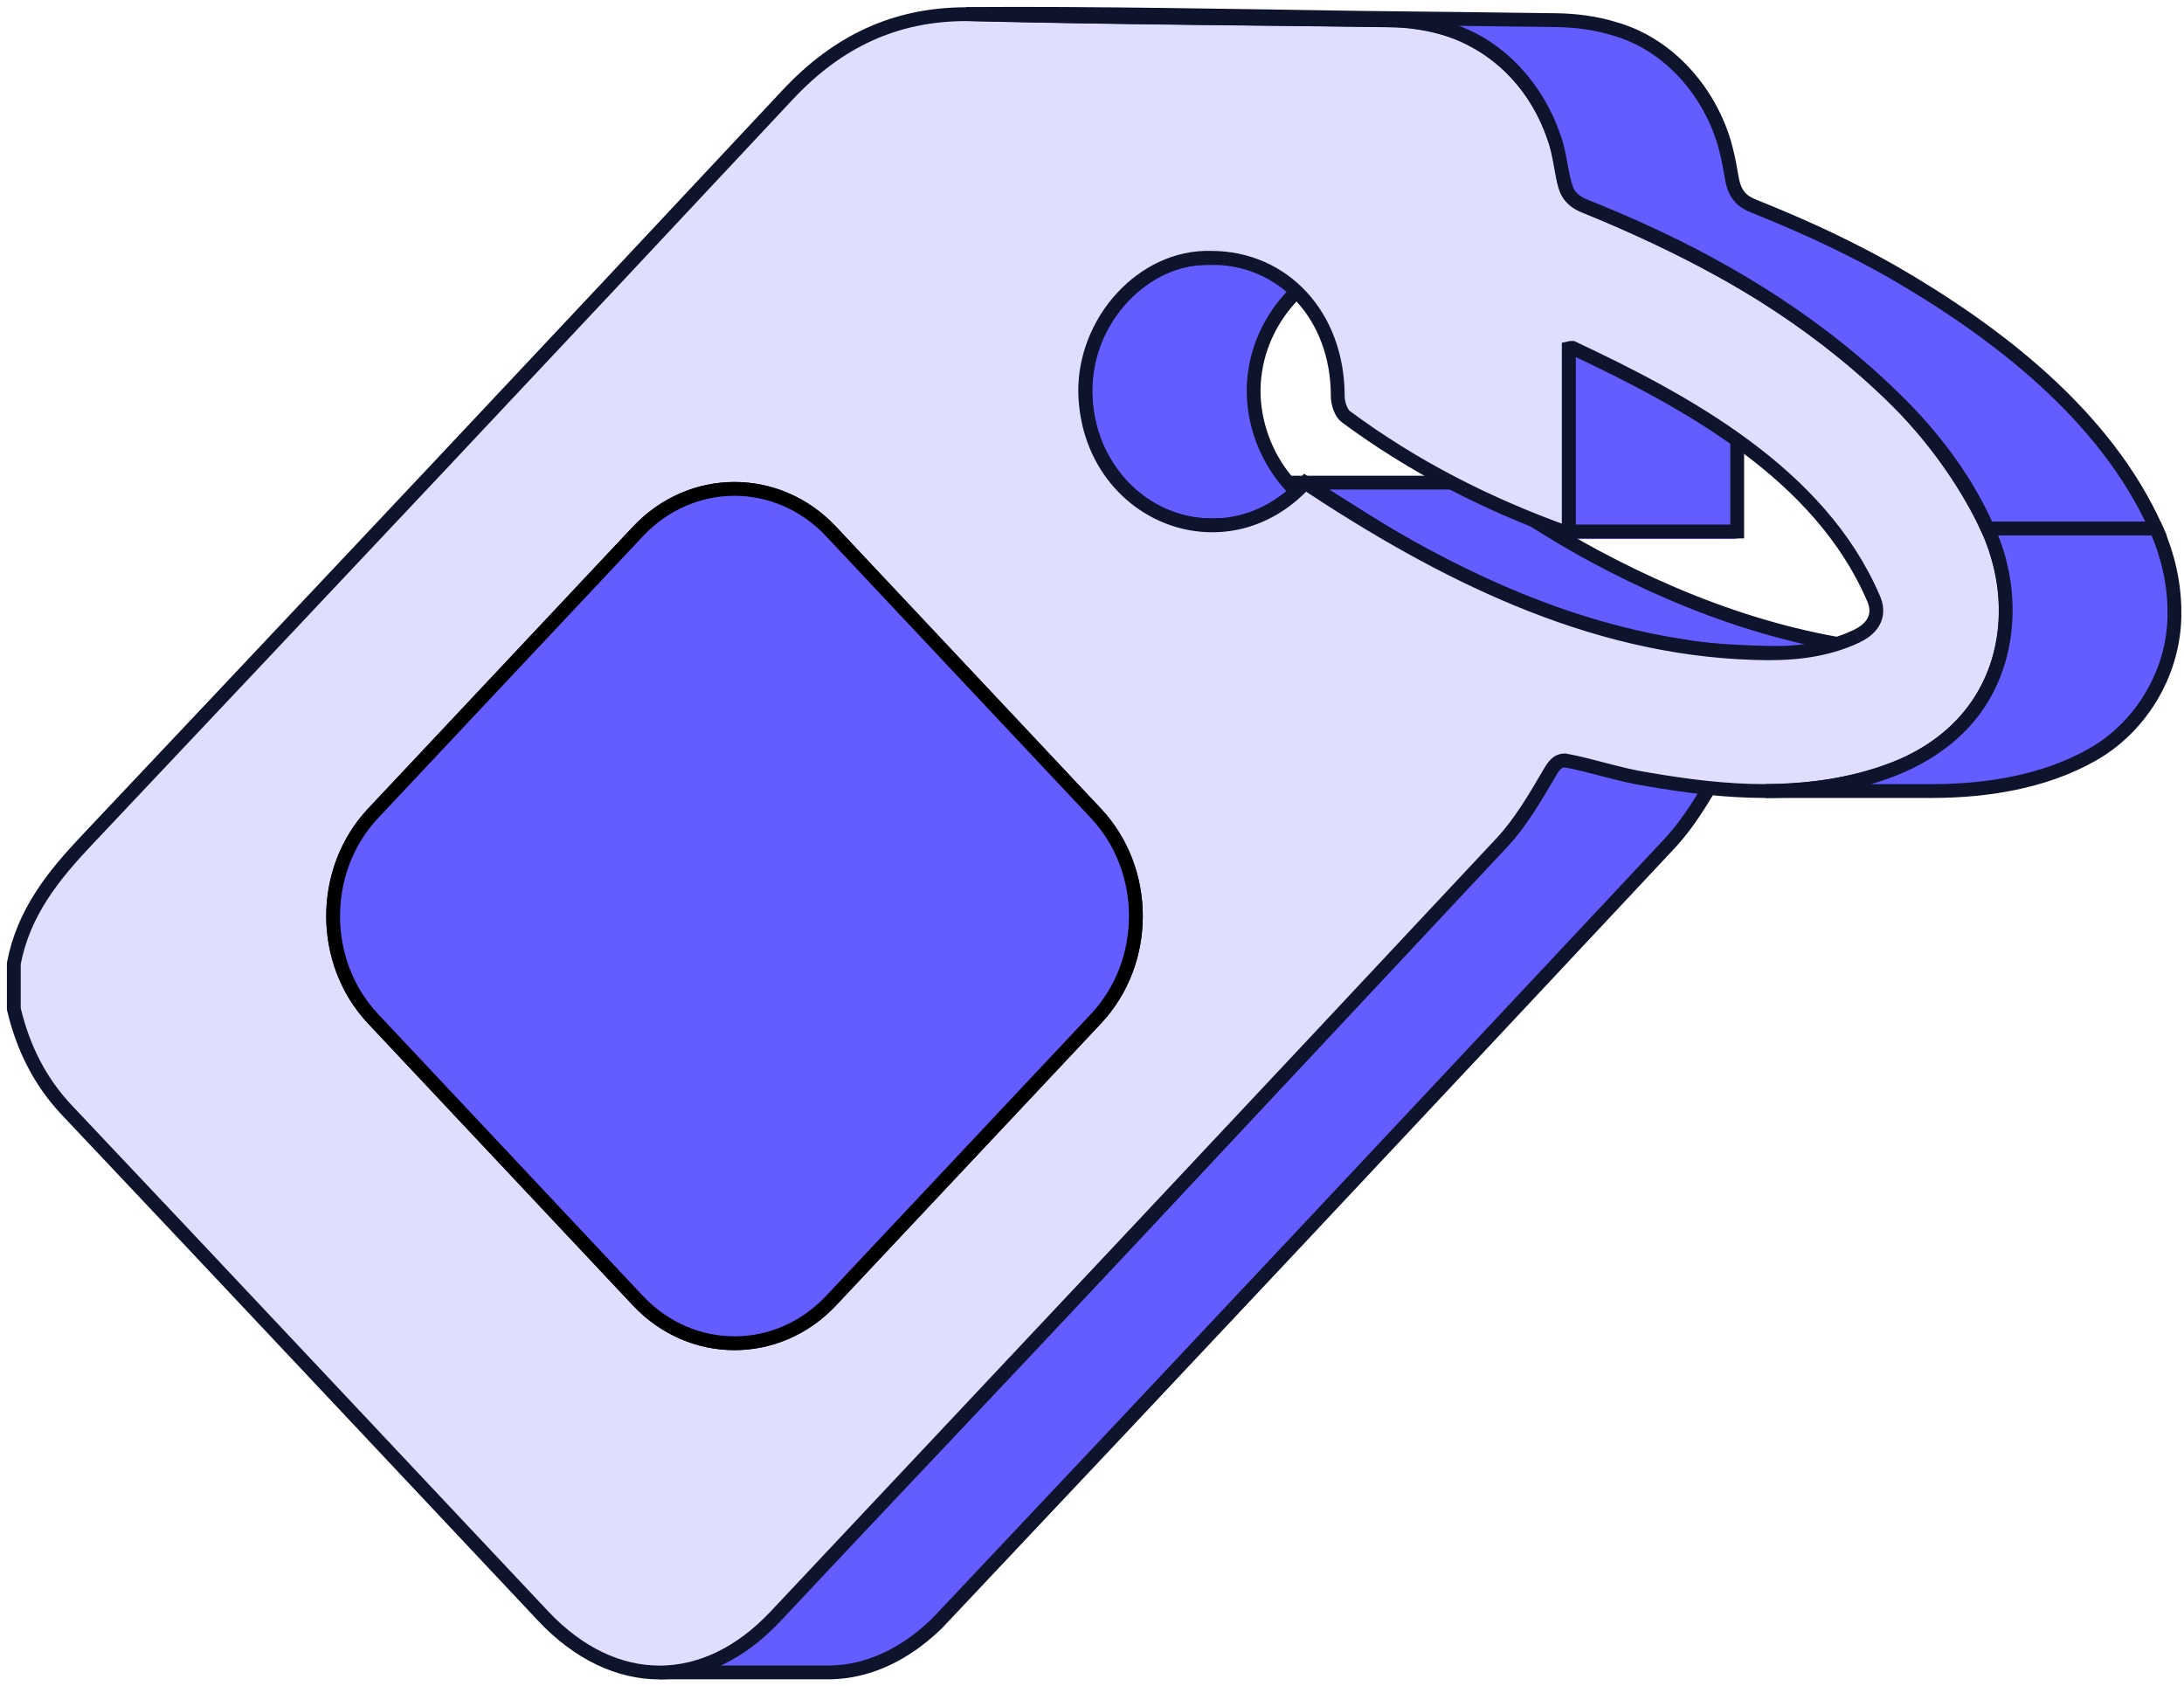
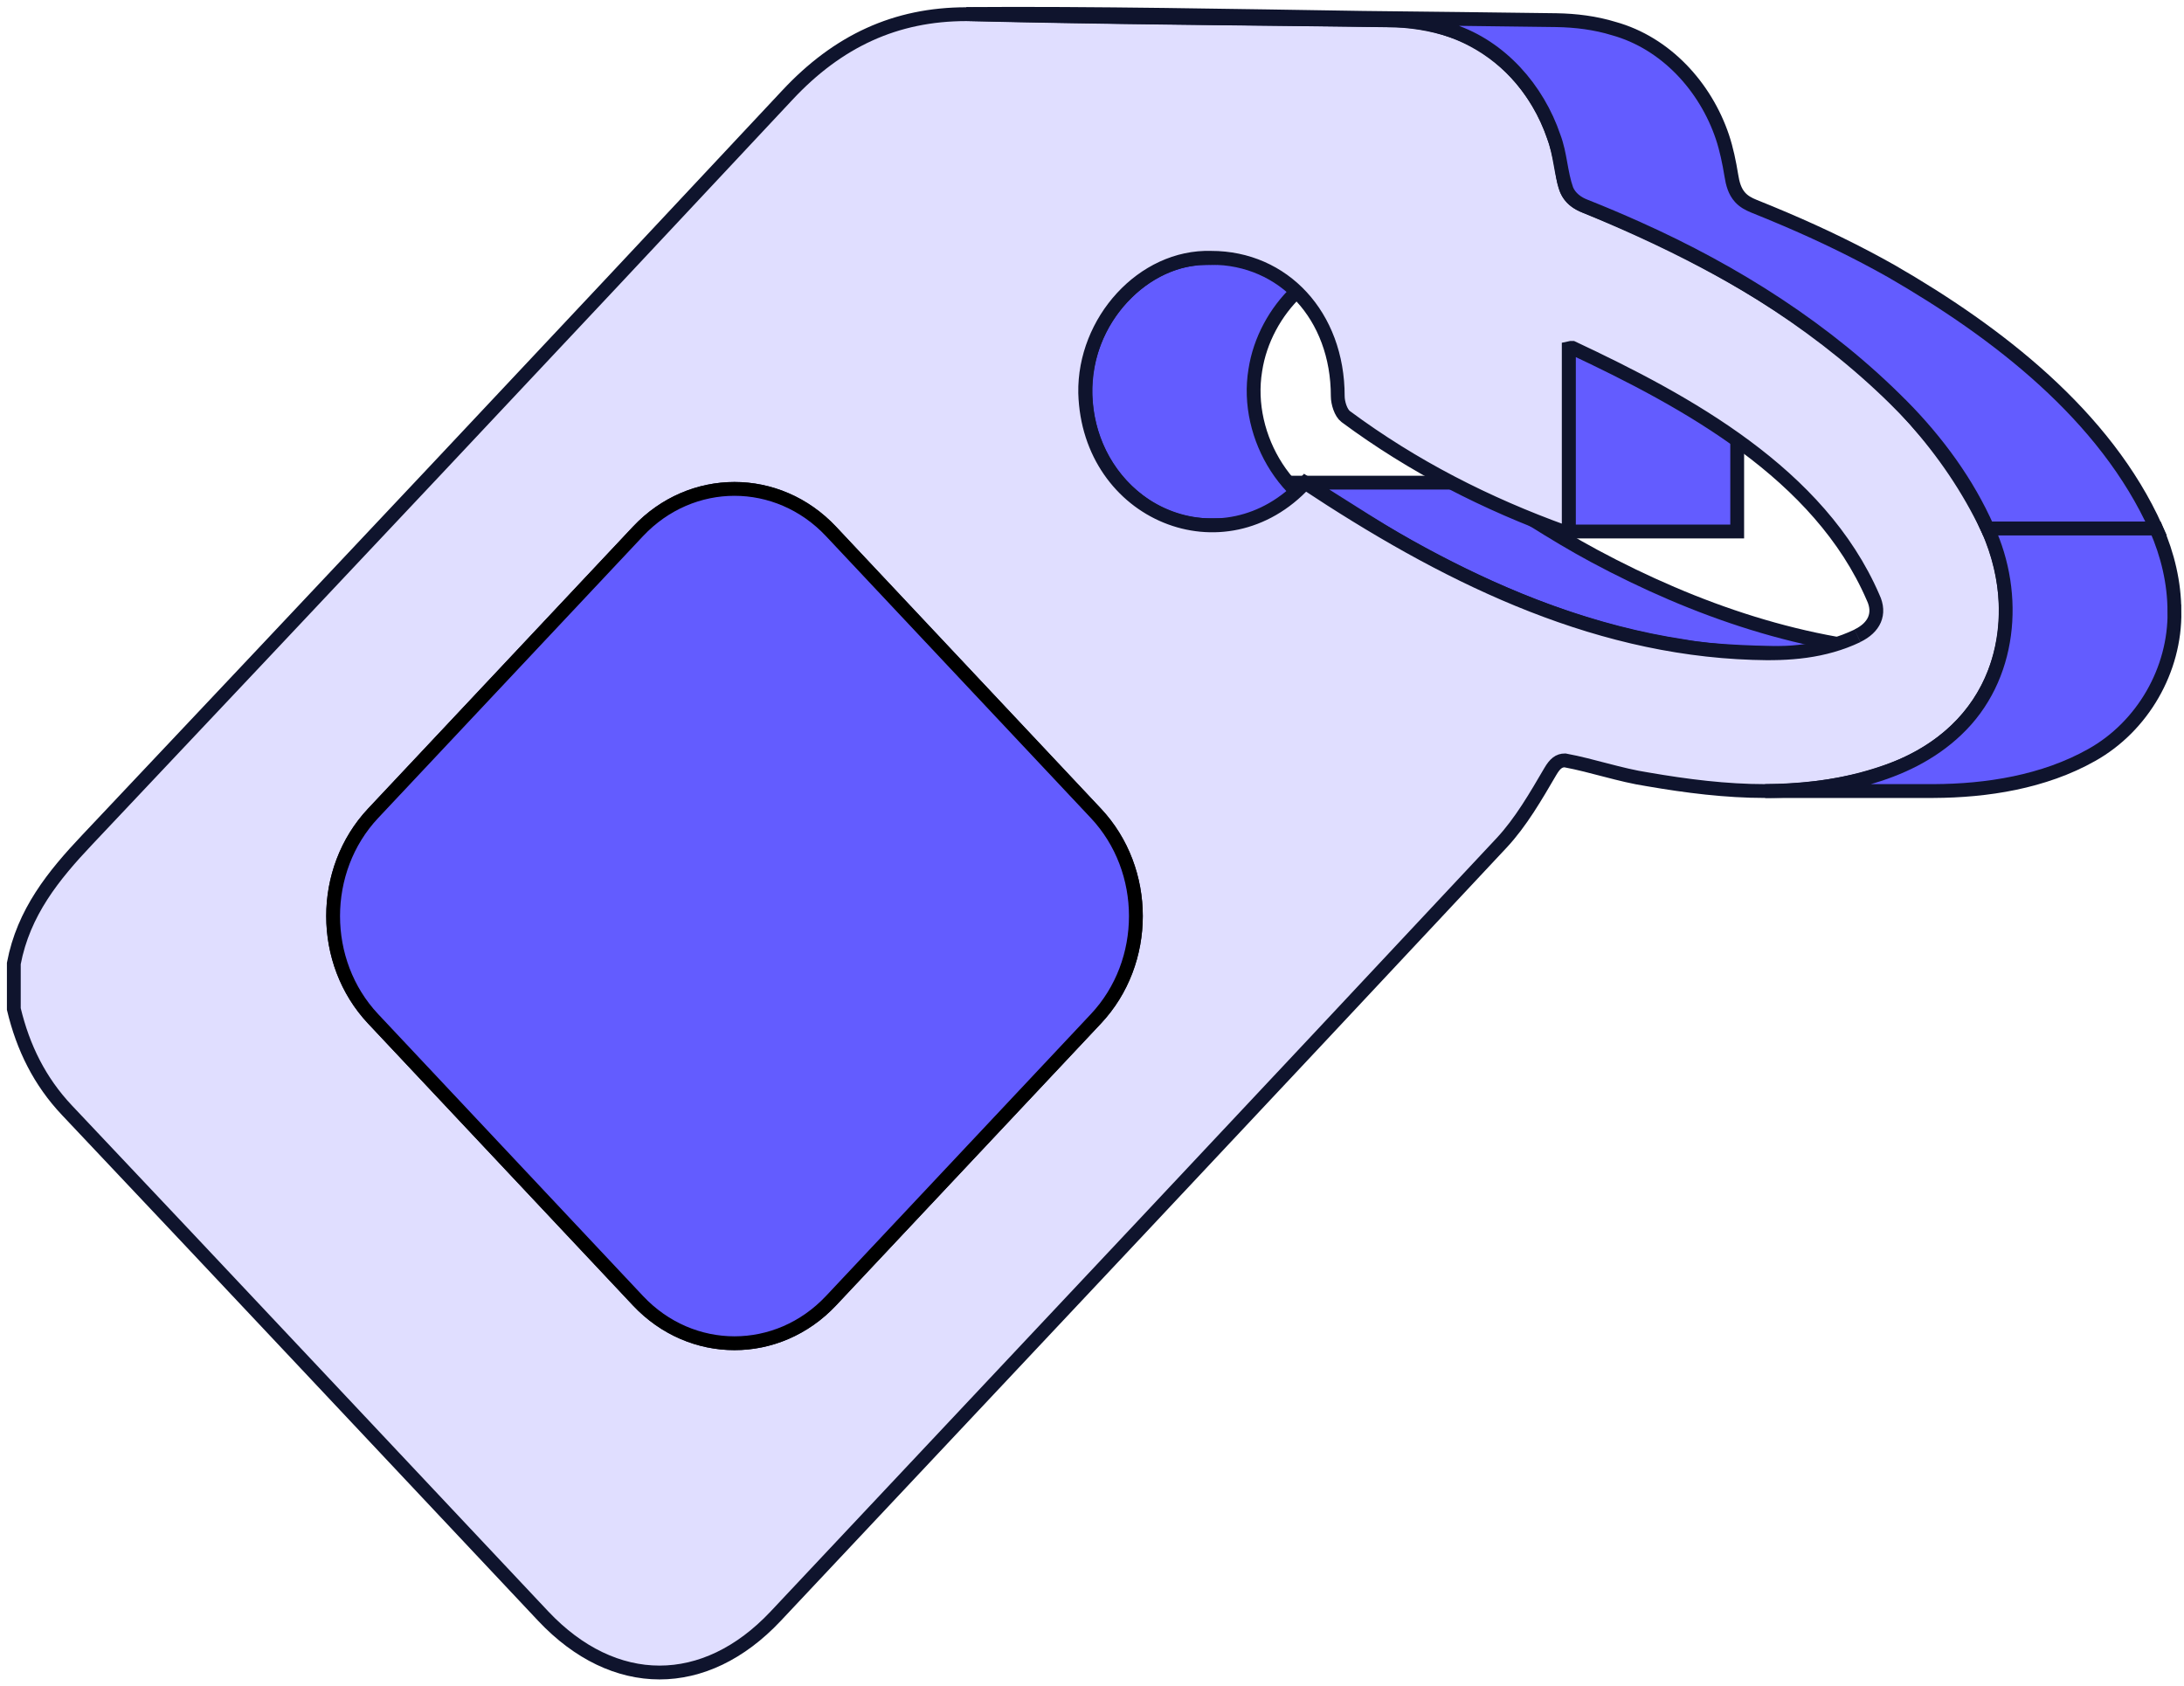
<svg xmlns="http://www.w3.org/2000/svg" width="158" height="122" viewBox="0 0 158 122" fill="none">
  <path d="M65.049 97.169C62.855 97.113 60.712 96.242 59.064 94.792C58.815 94.57 58.573 94.341 58.343 94.095L39.181 73.701H26.99L46.152 94.095C46.259 94.206 46.366 94.317 46.473 94.42C47.305 95.224 48.267 95.889 49.321 96.357C50.458 96.868 51.69 97.137 52.933 97.169C53.001 97.169 53.068 97.169 53.135 97.169H65.326C65.235 97.169 65.144 97.165 65.049 97.161V97.169Z" fill="#635CFF" stroke="#0F142D" stroke-miterlimit="10" />
  <path d="M59.366 37.5C61.038 36.142 63.169 35.369 65.323 35.369C65.169 35.385 51.813 35.33 52.221 35.413C50.074 35.619 48.038 36.597 46.494 38.094C45.234 39.603 25.91 59.471 25.47 60.916C24.971 61.815 24.607 62.782 24.377 63.78C23.573 67.253 24.523 71.103 26.987 73.701H39.178C38.006 72.45 37.154 70.913 36.695 69.261C35.839 66.2 36.346 62.774 38.145 60.136C39.099 58.75 58.059 38.665 59.37 37.492L59.366 37.5Z" fill="#635CFF" stroke="#0F142D" stroke-miterlimit="10" />
  <path d="M60.116 94.1H72.307C70.378 96.151 67.851 97.177 65.32 97.177H53.129C55.656 97.177 58.187 96.151 60.116 94.1Z" fill="#635CFF" />
  <mask id="mask0_2078_4466" style="mask-type:luminance" maskUnits="userSpaceOnUse" x="53" y="94" width="20" height="4">
    <path d="M60.114 94.1H72.305C70.376 96.152 67.849 97.178 65.318 97.178H53.127C55.654 97.178 58.185 96.152 60.114 94.1Z" fill="white" />
  </mask>
  <g mask="url(#mask0_2078_4466)">
    <path d="M60.114 94.1H72.305C72.194 94.219 72.079 94.334 71.965 94.445H59.773C59.888 94.334 60.003 94.219 60.114 94.1Z" fill="#635CFF" stroke="#0F142D" stroke-miterlimit="10" />
    <path d="M59.773 94.445H71.964C70.083 96.267 67.703 97.178 65.318 97.178H53.127C55.507 97.178 57.892 96.267 59.773 94.445Z" fill="#635CFF" stroke="#0F142D" stroke-miterlimit="10" />
  </g>
  <path d="M60.116 94.1H72.307C70.378 96.151 67.851 97.177 65.32 97.177H53.129C55.656 97.177 58.187 96.151 60.116 94.1Z" stroke="#635CFF" stroke-miterlimit="10" />
-   <path d="M53.133 35.37H65.324C67.851 35.37 70.382 36.395 72.311 38.447H60.12C58.191 36.395 55.664 35.37 53.133 35.37Z" fill="#635CFF" />
  <mask id="mask1_2078_4466" style="mask-type:luminance" maskUnits="userSpaceOnUse" x="53" y="35" width="20" height="4">
    <path d="M53.133 35.369H65.324C67.851 35.369 70.382 36.395 72.311 38.447H60.12C58.191 36.395 55.664 35.369 53.133 35.369Z" fill="white" />
  </mask>
  <g mask="url(#mask1_2078_4466)">
    <path d="M53.133 35.369H65.324C65.391 35.369 65.459 35.369 65.526 35.369H53.335C53.267 35.369 53.2 35.369 53.133 35.369Z" fill="#635CFF" stroke="#0F142D" stroke-miterlimit="10" />
    <path d="M53.334 35.373H65.525C65.802 35.381 66.08 35.397 66.357 35.428H54.166C53.889 35.397 53.611 35.381 53.334 35.373Z" fill="#635CFF" stroke="#0F142D" stroke-miterlimit="10" />
    <path d="M54.168 35.428H66.359C66.613 35.456 66.87 35.496 67.12 35.547H54.928C54.675 35.499 54.422 35.46 54.168 35.428Z" fill="#635CFF" stroke="#0F142D" stroke-miterlimit="10" />
    <path d="M54.926 35.543H67.117C67.359 35.59 67.596 35.646 67.834 35.713H55.643C55.405 35.646 55.167 35.59 54.926 35.543Z" fill="#635CFF" stroke="#0F142D" stroke-miterlimit="10" />
    <path d="M55.645 35.714H67.836C68.065 35.777 68.295 35.852 68.525 35.936H56.334C56.108 35.852 55.878 35.781 55.645 35.714Z" fill="#635CFF" stroke="#0F142D" stroke-miterlimit="10" />
    <path d="M56.332 35.935H68.523C68.749 36.019 68.975 36.11 69.197 36.209H57.005C56.784 36.11 56.562 36.019 56.332 35.935Z" fill="#635CFF" stroke="#0F142D" stroke-miterlimit="10" />
    <path d="M57.006 36.209H69.197C69.423 36.312 69.645 36.422 69.862 36.541H57.671C57.453 36.422 57.232 36.312 57.006 36.209Z" fill="#635CFF" stroke="#0F142D" stroke-miterlimit="10" />
    <path d="M57.672 36.541H69.863C70.093 36.668 70.315 36.803 70.536 36.95H58.345C58.123 36.803 57.902 36.668 57.672 36.541Z" fill="#635CFF" stroke="#0F142D" stroke-miterlimit="10" />
    <path d="M58.346 36.949H70.537C70.775 37.108 71.008 37.274 71.234 37.456H59.043C58.817 37.274 58.583 37.108 58.346 36.949Z" fill="#635CFF" stroke="#0F142D" stroke-miterlimit="10" />
    <path d="M59.041 37.456H71.232C71.494 37.663 71.743 37.884 71.989 38.122H59.797C59.552 37.884 59.302 37.663 59.041 37.456Z" fill="#635CFF" stroke="#0F142D" stroke-miterlimit="10" />
    <path d="M59.799 38.122H71.99C72.097 38.228 72.204 38.336 72.307 38.446H60.116C60.013 38.336 59.906 38.228 59.799 38.122Z" fill="#635CFF" stroke="#0F142D" stroke-miterlimit="10" />
  </g>
-   <path d="M53.133 35.37H65.324C67.851 35.37 70.382 36.395 72.311 38.447H60.12C58.191 36.395 55.664 35.37 53.133 35.37Z" stroke="#635CFF" stroke-miterlimit="10" />
  <path d="M79.285 73.706H91.476L72.31 94.1H60.119L79.285 73.706Z" fill="#635CFF" stroke="#0F142D" stroke-miterlimit="10" />
  <path d="M60.119 38.447H72.31L91.476 58.841H79.285L60.119 38.447Z" fill="#635CFF" stroke="#0F142D" stroke-miterlimit="10" />
  <path d="M79.283 58.842H91.474C95.328 62.949 95.328 69.603 91.474 73.707H79.283C83.137 69.603 83.137 62.949 79.283 58.842Z" fill="#635CFF" />
  <mask id="mask2_2078_4466" style="mask-type:luminance" maskUnits="userSpaceOnUse" x="79" y="58" width="16" height="16">
    <path d="M79.283 58.842H91.474C95.328 62.95 95.328 69.604 91.474 73.707H79.283C83.137 69.604 83.137 62.95 79.283 58.842Z" fill="white" />
  </mask>
  <g mask="url(#mask2_2078_4466)">
    <path d="M79.281 58.841H91.472C91.674 59.055 91.865 59.281 92.047 59.507H79.856C79.673 59.277 79.483 59.055 79.281 58.841Z" fill="#635CFF" stroke="#0F142D" stroke-miterlimit="10" />
    <path d="M79.856 59.507H92.047C93.073 60.802 93.758 62.299 94.102 63.864H81.911C81.567 62.299 80.881 60.802 79.856 59.507Z" fill="#635CFF" stroke="#0F142D" stroke-miterlimit="10" />
    <path d="M81.912 63.864H94.103C94.198 64.303 94.27 64.747 94.313 65.195H82.122C82.078 64.747 82.007 64.303 81.912 63.864Z" fill="#635CFF" stroke="#0F142D" stroke-miterlimit="10" />
    <path d="M82.123 65.195H94.314C94.35 65.548 94.366 65.9 94.366 66.253H82.174C82.174 65.9 82.155 65.548 82.123 65.195Z" fill="#635CFF" stroke="#0F142D" stroke-miterlimit="10" />
    <path d="M82.172 66.252H94.364C94.364 66.553 94.352 66.858 94.328 67.159H82.137C82.16 66.858 82.172 66.557 82.172 66.252Z" fill="#635CFF" stroke="#0F142D" stroke-miterlimit="10" />
    <path d="M82.138 67.16H94.329C94.305 67.437 94.274 67.71 94.234 67.987H82.043C82.087 67.714 82.118 67.437 82.138 67.16Z" fill="#635CFF" stroke="#0F142D" stroke-miterlimit="10" />
    <path d="M82.043 67.987H94.234C94.195 68.248 94.143 68.506 94.088 68.763H81.897C81.956 68.506 82.003 68.248 82.043 67.987Z" fill="#635CFF" stroke="#0F142D" stroke-miterlimit="10" />
    <path d="M81.891 68.759H94.082C94.027 69.009 93.96 69.254 93.888 69.5H81.697C81.772 69.254 81.836 69.009 81.891 68.759Z" fill="#635CFF" stroke="#0F142D" stroke-miterlimit="10" />
    <path d="M81.697 69.499H93.888C93.817 69.741 93.734 69.979 93.642 70.216H81.451C81.542 69.979 81.621 69.741 81.697 69.499Z" fill="#635CFF" stroke="#0F142D" stroke-miterlimit="10" />
    <path d="M81.451 70.217H93.643C93.552 70.455 93.452 70.693 93.346 70.926H81.154C81.261 70.693 81.36 70.459 81.451 70.217Z" fill="#635CFF" stroke="#0F142D" stroke-miterlimit="10" />
    <path d="M81.155 70.926H93.347C93.236 71.168 93.113 71.406 92.982 71.639H80.791C80.922 71.406 81.04 71.168 81.155 70.926Z" fill="#635CFF" stroke="#0F142D" stroke-miterlimit="10" />
    <path d="M80.793 71.635H92.984C92.846 71.885 92.695 72.13 92.537 72.368H80.346C80.504 72.13 80.655 71.885 80.793 71.635Z" fill="#635CFF" stroke="#0F142D" stroke-miterlimit="10" />
-     <path d="M80.344 72.367H92.535C92.353 72.636 92.159 72.902 91.953 73.155H79.762C79.968 72.902 80.166 72.636 80.344 72.367Z" fill="#635CFF" stroke="#0F142D" stroke-miterlimit="10" />
    <path d="M79.761 73.156H91.952C91.797 73.342 91.639 73.528 91.469 73.706H79.277C79.444 73.528 79.606 73.346 79.761 73.156Z" fill="#635CFF" stroke="#0F142D" stroke-miterlimit="10" />
  </g>
  <path d="M79.283 58.842H91.474C95.328 62.949 95.328 69.603 91.474 73.707H79.283C83.137 69.603 83.137 62.949 79.283 58.842Z" stroke="#635CFF" stroke-miterlimit="10" />
  <path d="M98.213 37.865C93.255 36.986 90.011 31.619 90.815 26.779C91.476 22.453 95.278 18.512 99.81 18.647C99.334 18.671 86.185 18.572 86.303 18.734C84.521 18.968 82.877 19.863 81.594 21.103C77.027 25.444 77.653 33.068 82.877 36.585C84.212 37.469 85.796 37.98 87.401 37.995C87.472 37.995 87.543 37.995 87.614 37.995H99.806C99.283 37.995 98.728 37.952 98.21 37.853L98.213 37.865Z" fill="#635CFF" stroke="#0F142D" stroke-miterlimit="10" />
-   <path d="M123.504 57.237C123.837 56.694 124.142 56.14 124.474 55.605C124.684 55.281 124.997 54.995 125.405 55.007H113.214C112.81 54.995 112.497 55.276 112.287 55.601C111.325 57.205 110.402 58.861 109.209 60.311C91.073 79.679 73.056 99.185 54.658 118.288C52.717 119.908 50.27 121.001 47.715 120.993H59.906C60.14 120.993 60.377 120.985 60.611 120.966C62.413 120.835 64.148 120.169 65.649 119.175C66.418 118.676 67.123 118.09 67.784 117.452C85.512 98.674 103.173 79.833 120.826 60.98C121.872 59.851 122.716 58.556 123.508 57.245L123.504 57.237Z" fill="#635CFF" stroke="#0F142D" stroke-miterlimit="10" />
  <path d="M113.486 38.451H125.677C125.563 38.467 125.475 38.499 125.404 38.499H113.213C113.284 38.499 113.371 38.463 113.486 38.451Z" fill="#635CFF" />
  <mask id="mask3_2078_4466" style="mask-type:luminance" maskUnits="userSpaceOnUse" x="113" y="38" width="13" height="1">
    <path d="M113.488 38.452H125.679C125.564 38.468 125.477 38.499 125.406 38.499H113.215C113.286 38.499 113.373 38.464 113.488 38.452Z" fill="white" />
  </mask>
  <g mask="url(#mask3_2078_4466)">
    <path d="M113.488 38.452H125.679C125.564 38.468 125.477 38.499 125.406 38.499H113.215C113.286 38.499 113.373 38.464 113.488 38.452Z" fill="#635CFF" stroke="#0F142D" stroke-miterlimit="10" />
  </g>
-   <path d="M113.486 38.451H125.677C125.563 38.467 125.475 38.499 125.404 38.499H113.213C113.284 38.499 113.371 38.463 113.486 38.451Z" stroke="#635CFF" stroke-miterlimit="10" />
  <path d="M113.484 25.211V38.452H125.676V25.211H113.484Z" fill="#635CFF" stroke="#0F142D" stroke-miterlimit="10" />
  <path d="M113.718 25.158H125.909C125.814 25.158 125.739 25.198 125.679 25.214H113.488C113.548 25.202 113.623 25.158 113.718 25.158Z" fill="#635CFF" />
  <mask id="mask4_2078_4466" style="mask-type:luminance" maskUnits="userSpaceOnUse" x="113" y="25" width="13" height="1">
    <path d="M113.718 25.158H125.909C125.814 25.158 125.739 25.197 125.679 25.213H113.488C113.548 25.201 113.623 25.158 113.718 25.158Z" fill="white" />
  </mask>
  <g mask="url(#mask4_2078_4466)">
    <path d="M113.718 25.158H125.909C125.814 25.158 125.739 25.197 125.679 25.213H113.488C113.548 25.201 113.623 25.158 113.718 25.158Z" fill="#635CFF" stroke="#0F142D" stroke-miterlimit="10" />
  </g>
  <path d="M113.718 25.158H125.909C125.814 25.158 125.739 25.198 125.679 25.214H113.488C113.548 25.202 113.623 25.158 113.718 25.158Z" stroke="#635CFF" stroke-miterlimit="10" />
  <path d="M138.992 47.232C130.671 46.931 122.638 44.139 115.347 40.229C112.34 38.617 109.516 36.7 106.609 34.918H94.418C97.325 36.7 100.149 38.617 103.155 40.229C109.005 43.354 115.287 45.782 121.87 46.765C125.989 47.545 135.863 47.176 140.137 47.252C139.757 47.252 139.376 47.244 138.996 47.228L138.992 47.232Z" fill="#635CFF" stroke="#0F142D" stroke-miterlimit="10" />
  <path d="M143.793 38.238C147.033 45.573 144.149 52.952 136.973 55.645C133.899 56.798 130.802 57.229 127.693 57.229C124.869 57.229 122.033 56.873 119.193 56.382C117.185 56.077 115.208 55.38 113.216 55.011C112.784 55.011 112.495 55.241 112.162 55.807C111.105 57.614 110.028 59.483 108.633 60.98C91.163 79.667 73.636 98.29 56.114 116.926C51.001 122.364 44.422 122.352 39.304 116.926C27.814 104.723 16.352 92.492 4.838 80.317C2.877 78.237 1.669 75.801 1 72.997V69.702C1.701 66.01 3.864 63.341 6.299 60.766C23.224 42.84 40.128 24.89 56.965 6.876C60.613 2.971 64.792 1.026 69.913 1.026C80.076 1.276 90.244 1.331 100.411 1.47C106.958 1.335 112.222 5.965 113.062 12.703C113.24 13.847 113.576 14.489 114.689 14.929C126.057 19.587 138.256 26.589 143.793 38.245V38.238ZM79.284 73.706C83.138 69.603 83.138 62.949 79.284 58.842L60.122 38.447C56.264 34.344 50.01 34.344 46.153 38.447L26.991 58.842C23.137 62.949 23.137 69.603 26.991 73.706L46.153 94.1C48.081 96.152 50.608 97.178 53.135 97.178C55.662 97.178 58.193 96.152 60.122 94.1L79.284 73.706ZM134.374 45.993C135.582 45.41 136.074 44.416 135.507 43.224C131.63 34.257 122.025 29.049 113.743 25.159C113.636 25.151 113.553 25.199 113.489 25.211V38.452C113.374 38.467 113.287 38.499 113.216 38.499C107.544 36.455 102.237 33.754 97.357 30.138C97.005 29.877 96.779 29.16 96.779 28.66C96.779 22.834 92.854 18.652 87.622 18.652C82.671 18.501 78.413 23.25 78.508 28.439C78.761 37.204 88.568 41.264 94.418 34.926C104.221 41.422 114.915 46.856 126.801 47.24C129.388 47.336 131.95 47.157 134.374 46.001" fill="#E0DEFF" />
  <path d="M134.374 45.993C135.582 45.41 136.074 44.416 135.507 43.224C131.63 34.257 122.025 29.049 113.743 25.159C113.636 25.151 113.553 25.199 113.489 25.211V38.452C113.374 38.467 113.287 38.499 113.216 38.499C107.544 36.455 102.237 33.754 97.357 30.138C97.005 29.877 96.779 29.16 96.779 28.66C96.779 22.834 92.854 18.652 87.622 18.652C82.671 18.501 78.413 23.25 78.508 28.439C78.761 37.204 88.568 41.264 94.418 34.926C104.221 41.422 114.915 46.856 126.801 47.24C129.388 47.336 131.95 47.157 134.374 46.001M143.793 38.238C147.033 45.573 144.149 52.952 136.973 55.645C133.899 56.798 130.802 57.229 127.693 57.229C124.869 57.229 122.033 56.873 119.193 56.382C117.185 56.077 115.208 55.38 113.216 55.011C112.784 55.011 112.495 55.241 112.162 55.807C111.105 57.614 110.028 59.483 108.633 60.98C91.163 79.667 73.636 98.29 56.114 116.926C51.001 122.364 44.422 122.352 39.304 116.926C27.814 104.723 16.352 92.492 4.838 80.317C2.877 78.237 1.669 75.801 1 72.997V69.702C1.701 66.01 3.864 63.341 6.299 60.766C23.224 42.84 40.128 24.89 56.965 6.876C60.613 2.971 64.792 1.026 69.913 1.026C80.076 1.276 90.244 1.331 100.411 1.47C106.958 1.335 112.222 5.965 113.062 12.703C113.24 13.847 113.576 14.489 114.689 14.929C126.057 19.587 138.256 26.589 143.793 38.245V38.238ZM79.284 73.706C83.138 69.603 83.138 62.949 79.284 58.842L60.122 38.447C56.264 34.344 50.01 34.344 46.153 38.447L26.991 58.842C23.137 62.949 23.137 69.603 26.991 73.706L46.153 94.1C48.081 96.152 50.608 97.178 53.135 97.178C55.662 97.178 58.193 96.152 60.122 94.1L79.284 73.706Z" stroke="#0F142D" stroke-miterlimit="10" />
  <path d="M137.617 29.385C140.152 31.959 142.331 34.918 143.792 38.233H155.983C152.308 30.039 144.454 24.014 136.845 19.626C134.358 18.22 131.783 16.976 129.153 15.855C128.401 15.534 127.644 15.221 126.88 14.916C126.503 14.762 126.155 14.576 125.889 14.279C125.489 13.843 125.343 13.265 125.252 12.691C125.097 11.752 124.907 10.809 124.606 9.906C123.378 6.266 120.507 3.113 116.752 2.068C115.409 1.656 114.003 1.482 112.597 1.458C107.923 1.39 103.25 1.347 98.58 1.291C89.736 1.157 78.832 0.943 69.908 1.014C77.596 1.192 85.288 1.287 92.976 1.367C95.451 1.394 97.927 1.422 100.402 1.462C101.986 1.486 103.567 1.715 105.064 2.23C108.585 3.403 111.235 6.44 112.411 9.906C112.882 11.142 112.898 12.504 113.338 13.736C113.583 14.314 114.106 14.703 114.684 14.92C115.952 15.423 117.207 15.954 118.451 16.513C125.505 19.669 132.167 23.868 137.613 29.385H137.617Z" fill="#635CFF" stroke="#0F142D" stroke-miterlimit="10" />
  <path d="M157.306 44.233C157.306 42.17 156.815 40.126 155.987 38.237H143.796C146.014 43.029 145.495 49.085 141.534 52.812C137.906 56.266 132.432 57.185 127.699 57.229H139.89C143.709 57.213 147.859 56.579 151.337 54.614C155.017 52.547 157.369 48.456 157.31 44.233H157.306Z" fill="#635CFF" stroke="#0F142D" stroke-miterlimit="10" />
  <path d="M79.284 58.842C83.138 62.949 83.138 69.603 79.284 73.706L60.122 94.1C56.264 98.204 50.01 98.204 46.152 94.1L26.99 73.706C23.136 69.603 23.136 62.949 26.99 58.842L46.152 38.448C48.081 36.396 50.608 35.37 53.135 35.37C55.662 35.37 58.193 36.396 60.122 38.448L79.284 58.842Z" fill="#635CFF" stroke="black" stroke-miterlimit="10" />
</svg>